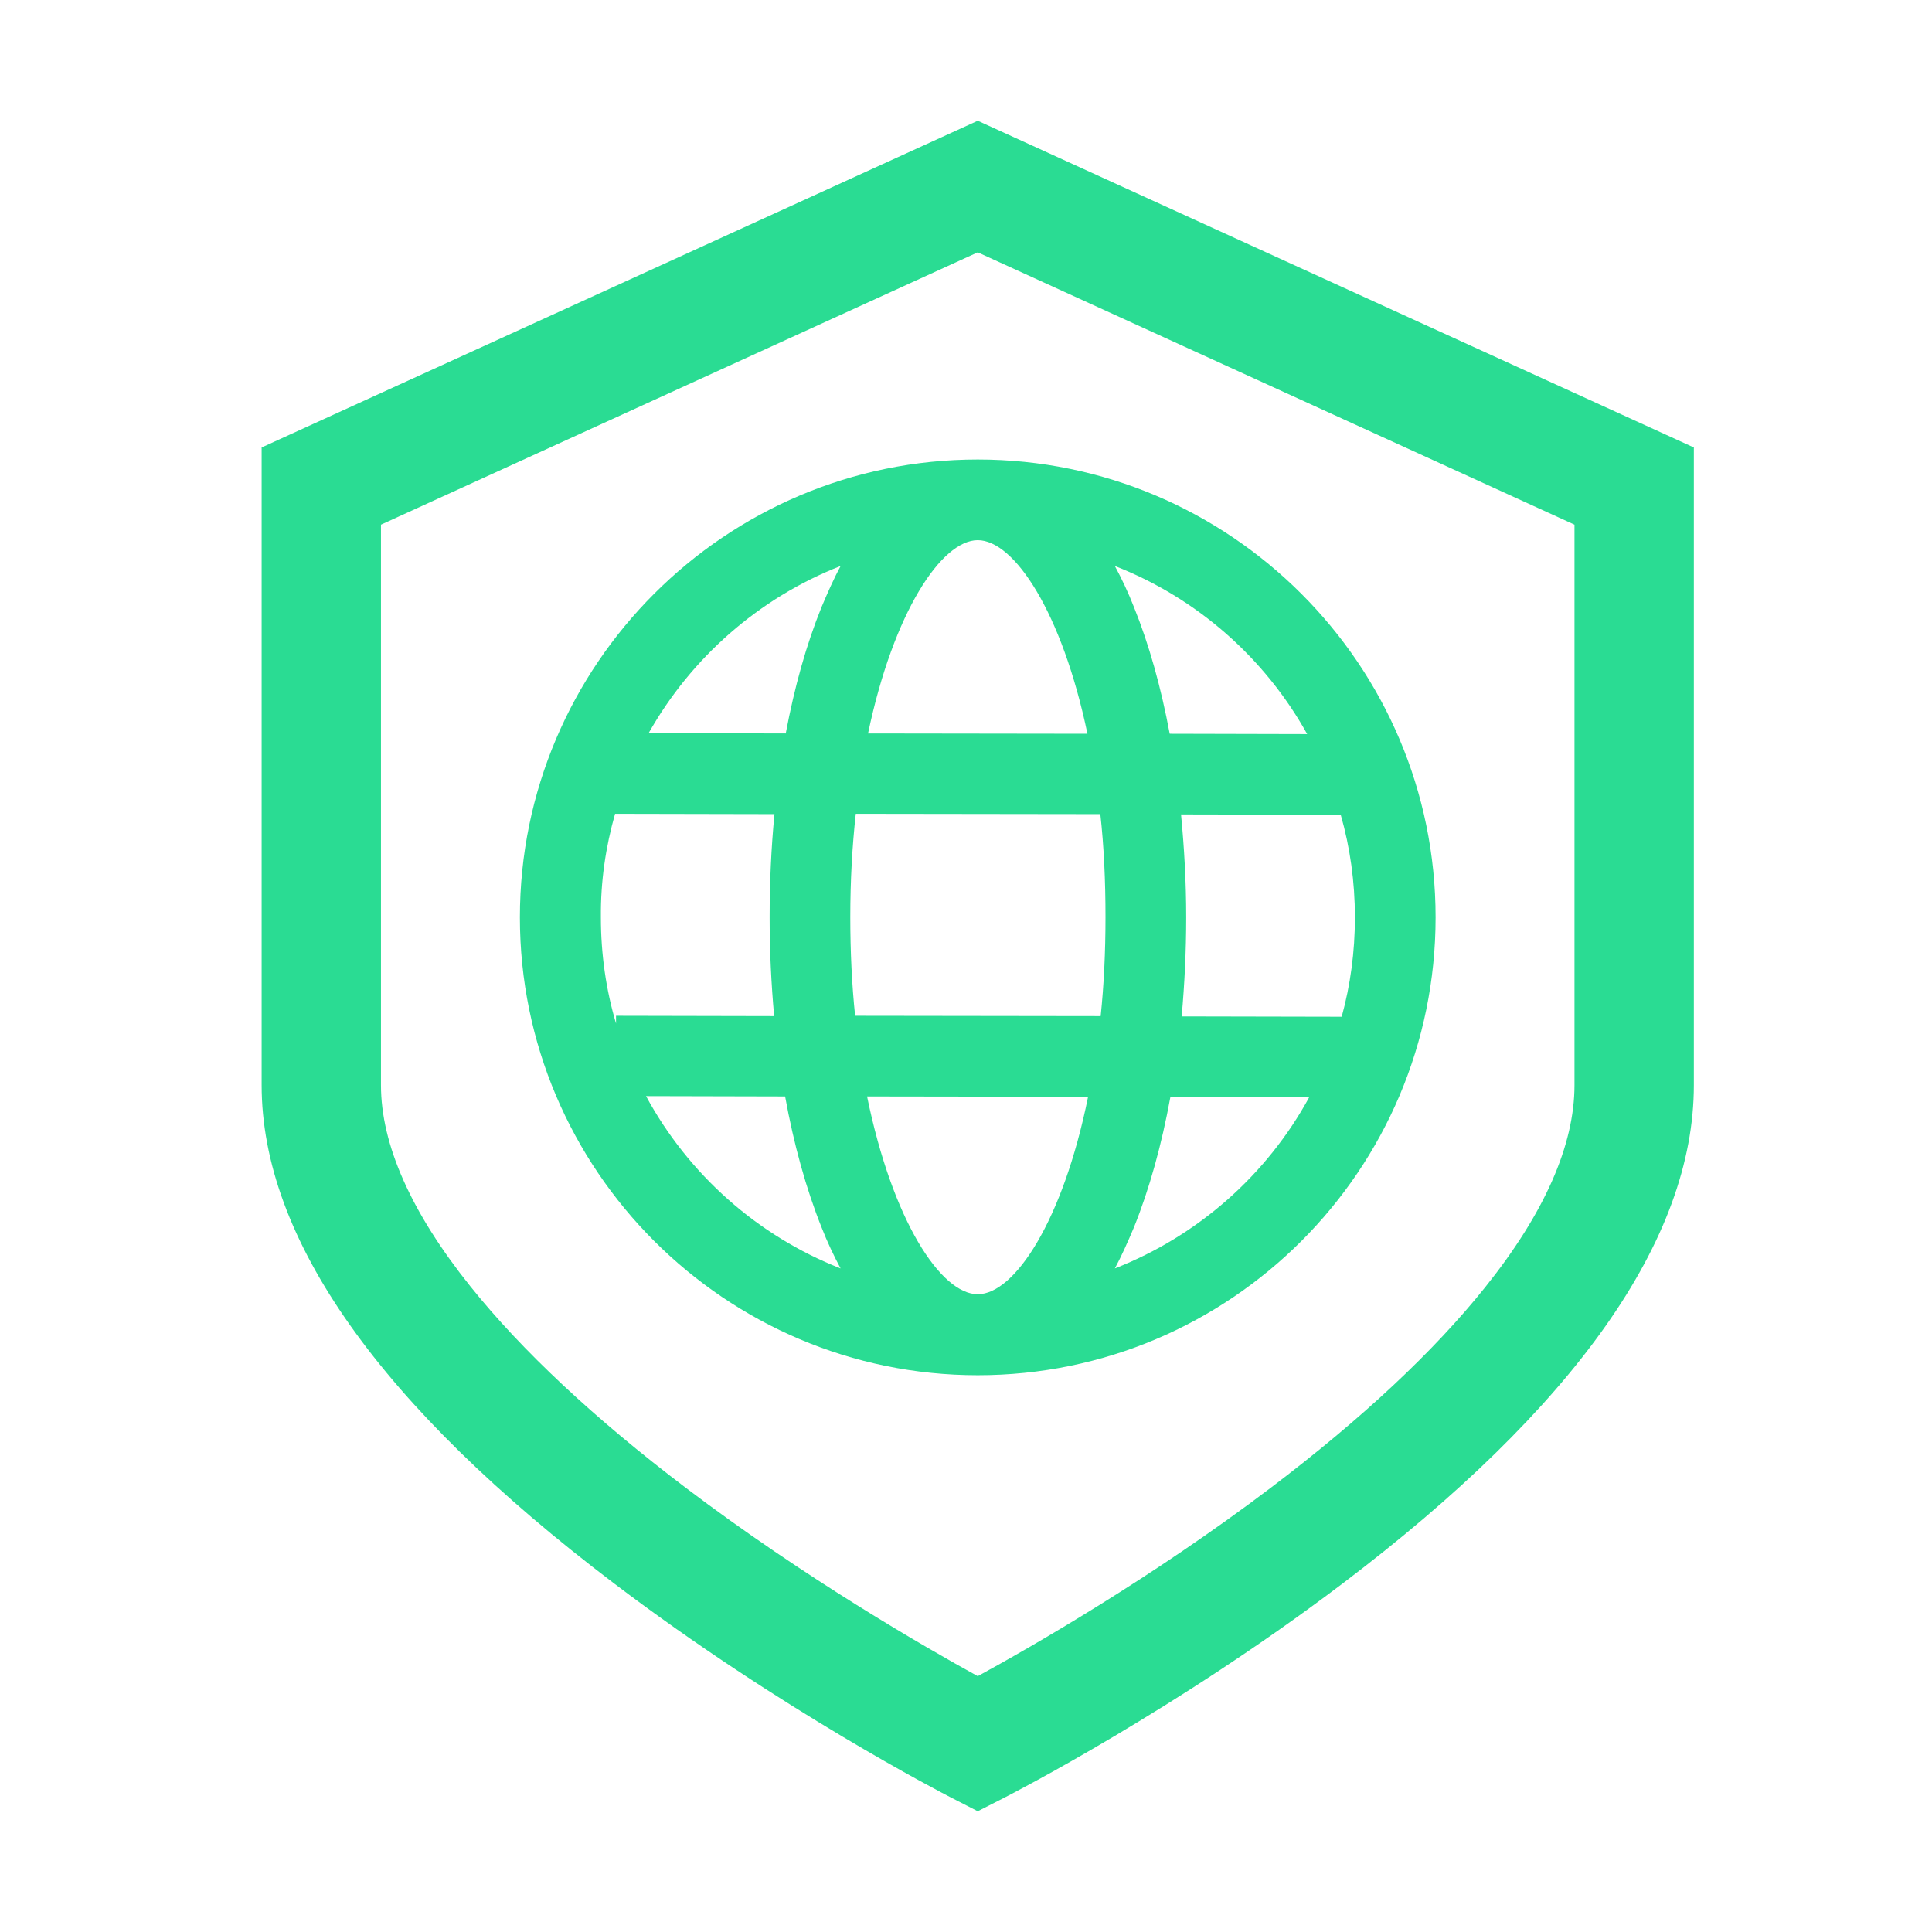
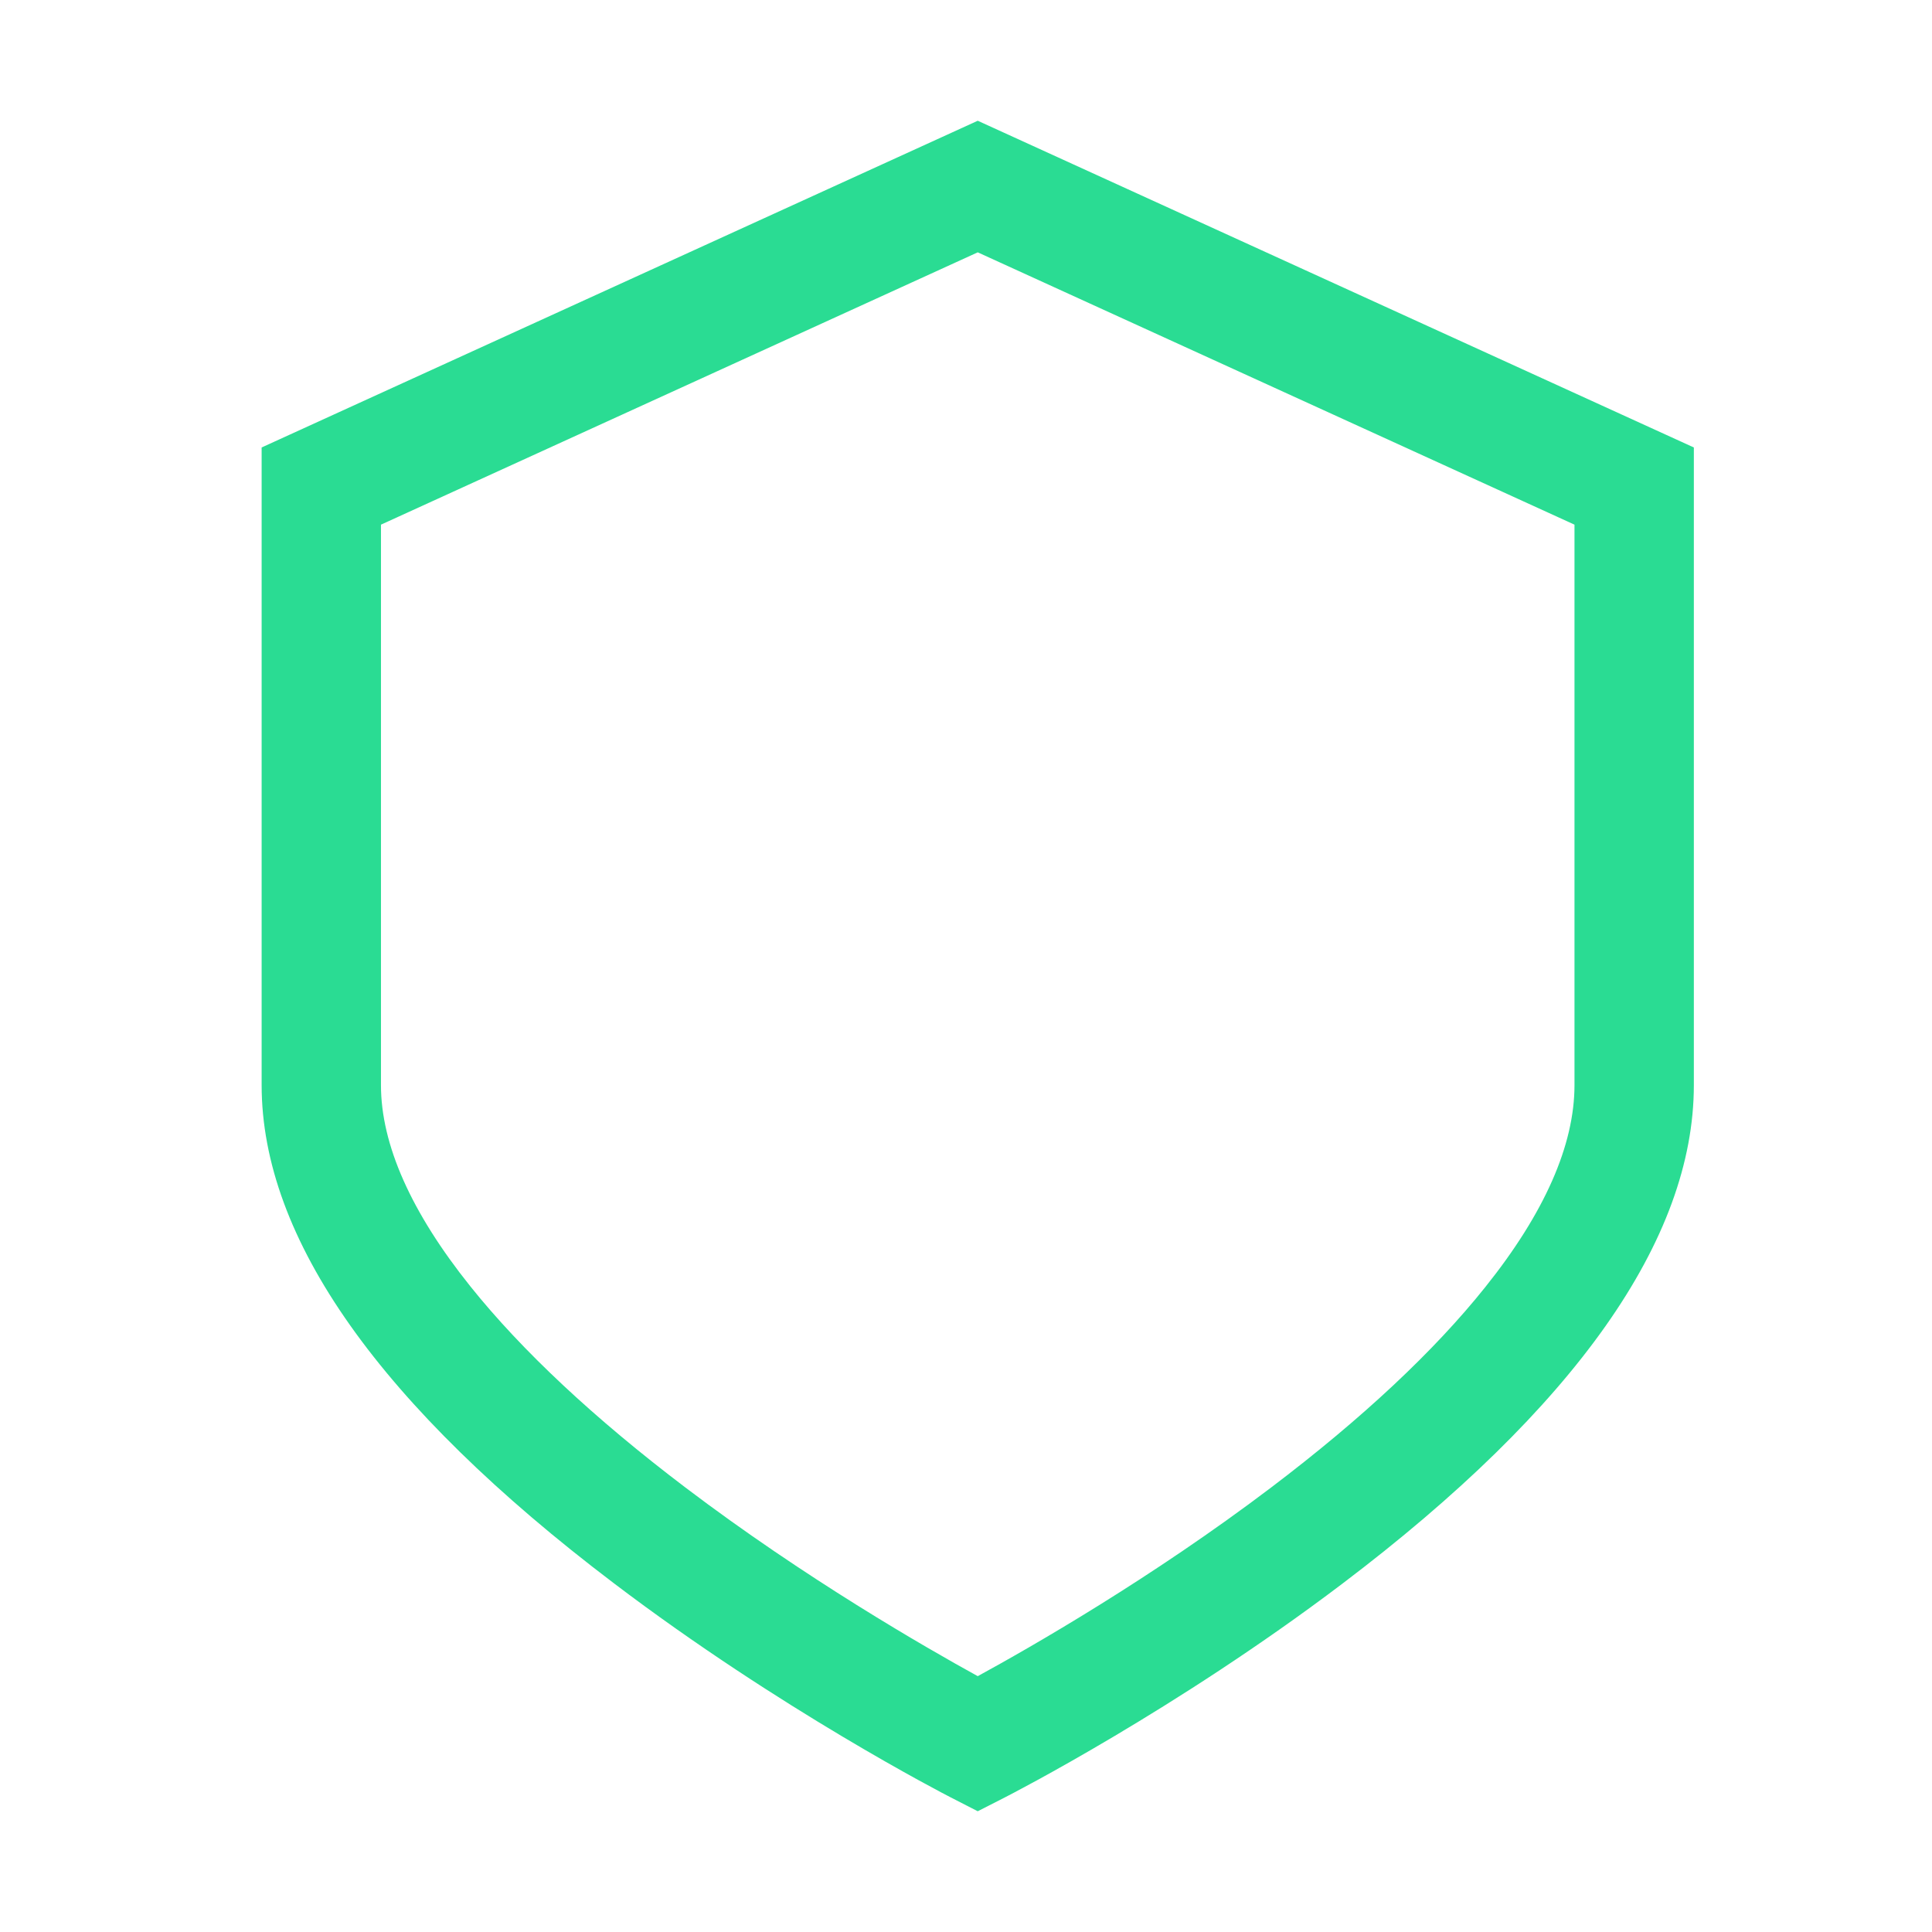
<svg xmlns="http://www.w3.org/2000/svg" width="64px" height="64px" viewBox="0 0 64 64" version="1.1">
  <title>网络安全</title>
  <desc>Created with Sketch.</desc>
  <g id="网络安全" stroke="none" stroke-width="1" fill="none" fill-rule="evenodd">
    <g id="编组-4" fill-rule="nonzero">
      <g id="网络" transform="translate(11, 9)">
        <rect id="矩形" fill="#000000" opacity="0" x="0" y="0" width="42" height="42" />
-         <path d="M21.389,6.222 C13.031,6.222 6.222,13.02 6.222,21.389 C6.222,29.747 13.02,36.556 21.389,36.556 C29.758,36.556 36.556,29.758 36.556,21.389 C36.556,13.02 29.747,6.222 21.389,6.222 Z M21.389,33.873 C20.17,33.873 18.567,31.447 17.723,27.321 L25.044,27.332 C24.211,31.447 22.607,33.873 21.389,33.873 Z M17.327,24.649 C17.22,23.623 17.167,22.533 17.167,21.378 C17.167,20.17 17.231,19.027 17.349,17.958 L25.45,17.969 C25.568,19.027 25.621,20.17 25.621,21.378 C25.621,22.543 25.568,23.633 25.461,24.66 L17.327,24.649 L17.327,24.649 Z M21.389,8.894 C22.597,8.894 24.179,11.278 25.023,15.307 L17.755,15.297 C18.599,11.267 20.192,8.894 21.389,8.894 L21.389,8.894 Z M28.123,17.979 L33.413,17.99 C33.723,19.07 33.883,20.213 33.883,21.389 C33.883,22.533 33.734,23.633 33.445,24.681 L28.144,24.67 C28.24,23.601 28.294,22.5 28.294,21.389 C28.294,20.224 28.229,19.08 28.123,17.979 L28.123,17.979 Z M32.302,15.318 L27.748,15.307 C27.46,13.768 27.064,12.347 26.562,11.107 C26.37,10.615 26.156,10.166 25.931,9.749 C28.646,10.807 30.901,12.796 32.302,15.318 Z M16.846,9.749 C16.622,10.166 16.419,10.626 16.216,11.107 C15.713,12.347 15.318,13.757 15.029,15.297 L10.487,15.286 C11.898,12.785 14.142,10.807 16.846,9.749 Z M9.375,17.958 L14.655,17.969 C14.548,19.08 14.495,20.224 14.495,21.389 C14.495,22.5 14.548,23.591 14.645,24.66 L9.407,24.649 L9.407,24.905 C9.076,23.794 8.905,22.607 8.905,21.389 C8.894,20.192 9.065,19.048 9.375,17.958 Z M10.401,27.31 L15.008,27.321 C15.297,28.913 15.703,30.378 16.216,31.66 C16.408,32.152 16.622,32.601 16.846,33.018 C14.089,31.938 11.802,29.897 10.401,27.31 L10.401,27.31 Z M25.931,33.018 C26.156,32.601 26.359,32.141 26.562,31.66 C27.075,30.388 27.481,28.924 27.77,27.342 L32.366,27.353 C30.966,29.918 28.689,31.938 25.931,33.018 L25.931,33.018 Z" id="形状" fill="#2ADC93" />
      </g>
      <g id="安全知识" fill="#2ADC93">
        <rect id="矩形" opacity="0" x="0" y="0" width="64" height="64" />
        <path d="M32.389,60 L31.492,59.54 C31.264,59.423 25.838,56.625 20.328,52.442 C12.589,46.575 8.667,41.024 8.667,35.945 L8.667,14.823 L32.389,4 L56.111,14.823 L56.111,35.945 C56.111,41.059 52.188,46.62 44.451,52.474 C38.939,56.646 33.512,59.426 33.283,59.544 L32.389,60 Z M12.62,17.38 L12.62,35.945 C12.62,37.915 13.617,40.158 15.582,42.613 C17.284,44.738 19.681,46.983 22.708,49.278 C26.668,52.28 30.659,54.573 32.389,55.525 C34.132,54.574 38.148,52.277 42.111,49.273 C45.126,46.988 47.514,44.753 49.208,42.629 C51.169,40.177 52.157,37.93 52.157,35.945 L52.157,17.38 L32.389,8.359 L12.62,17.38 Z" id="形状" />
      </g>
    </g>
  </g>
</svg>